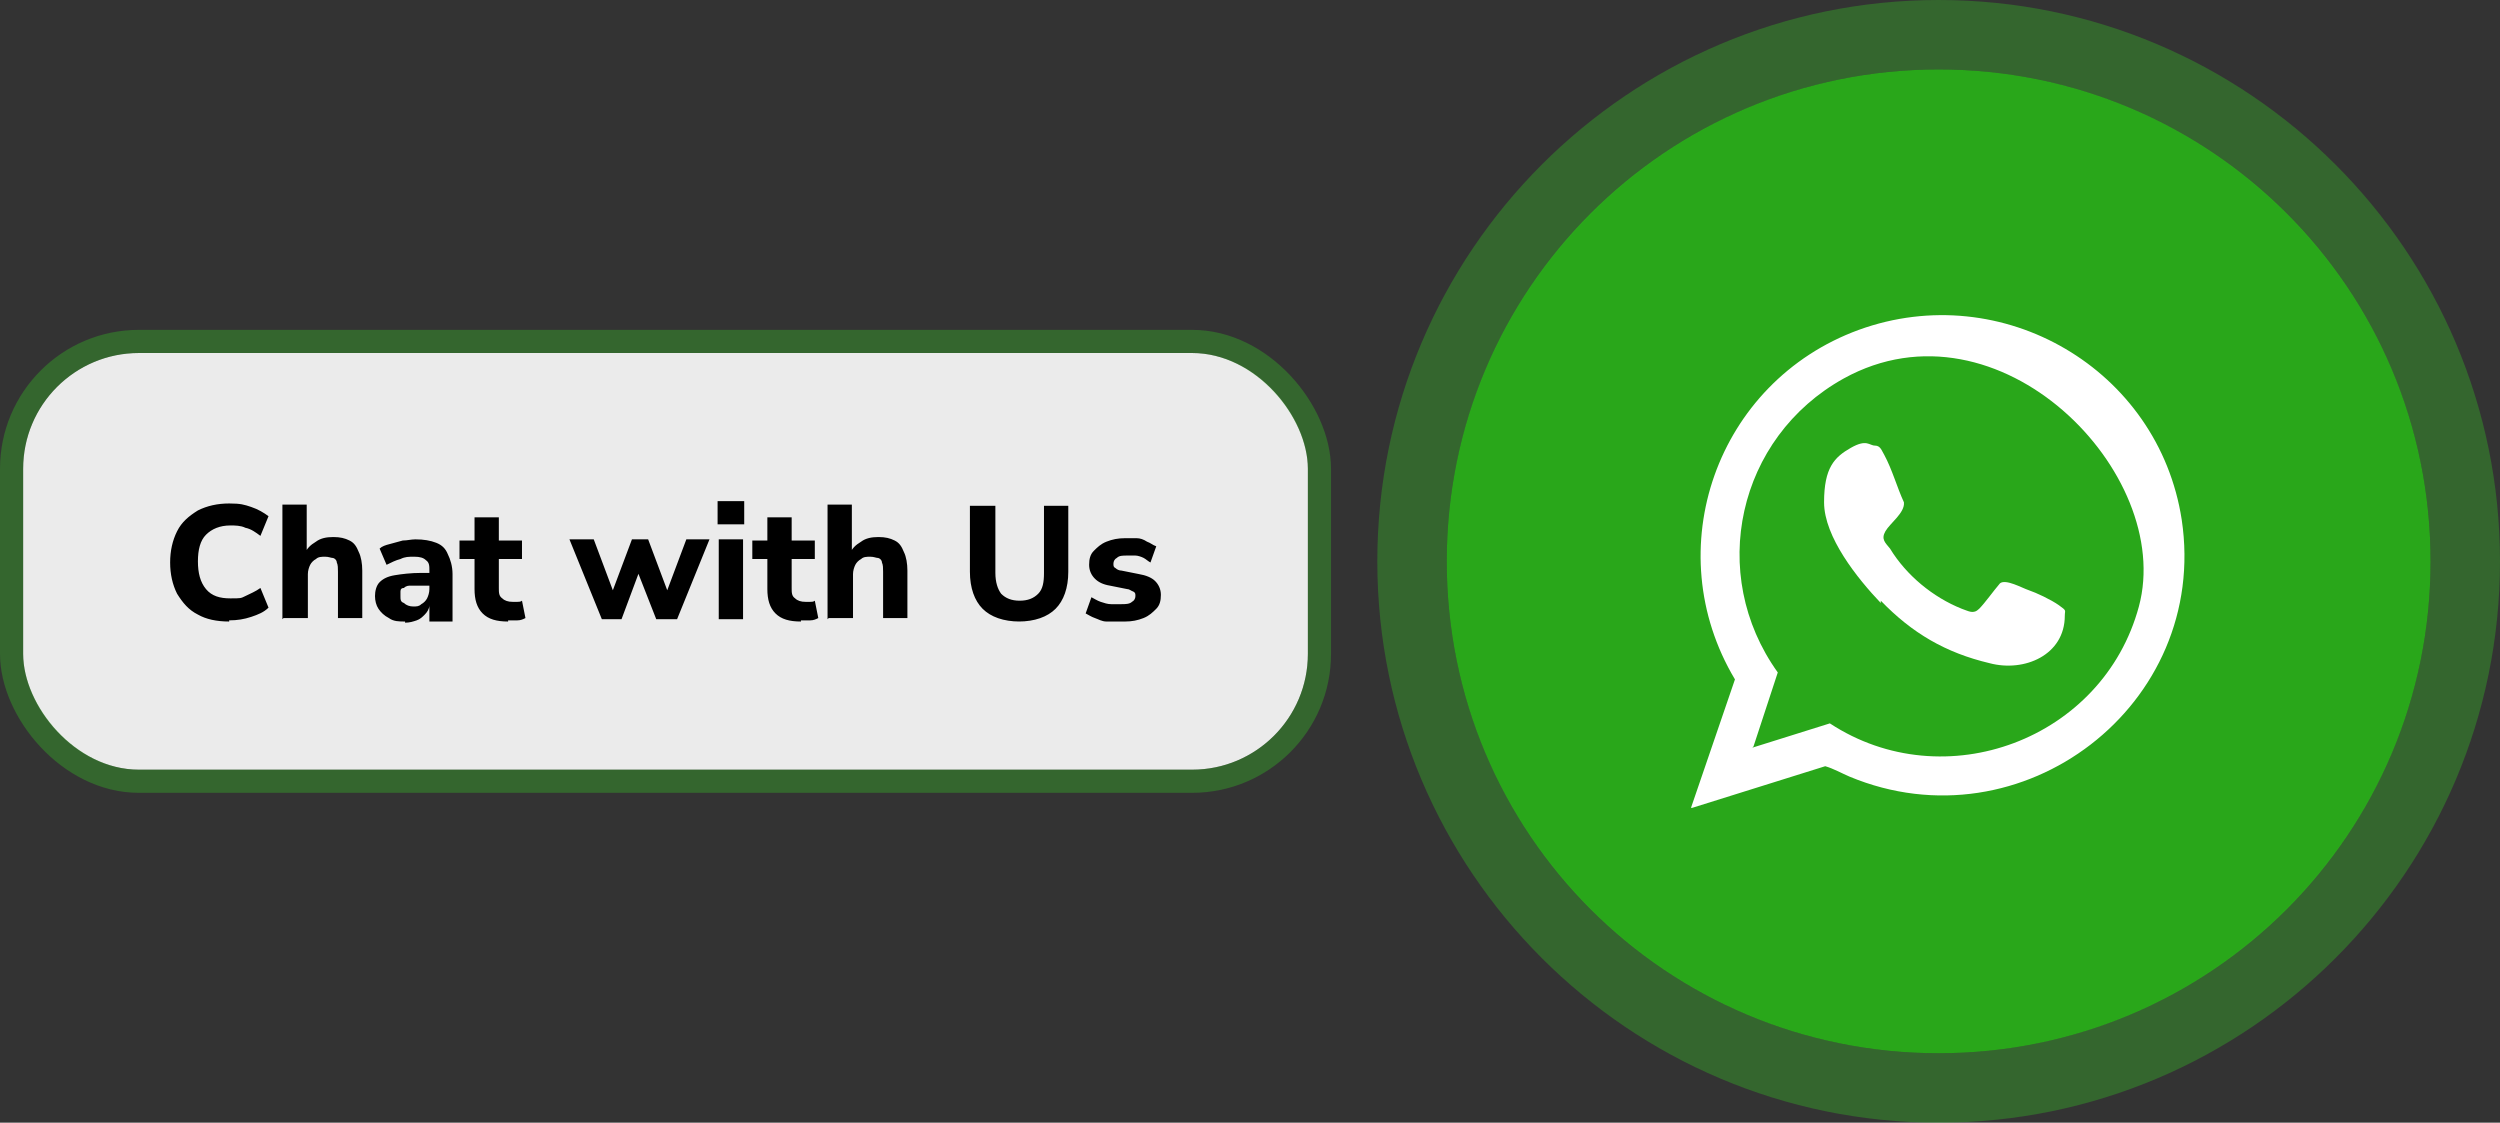
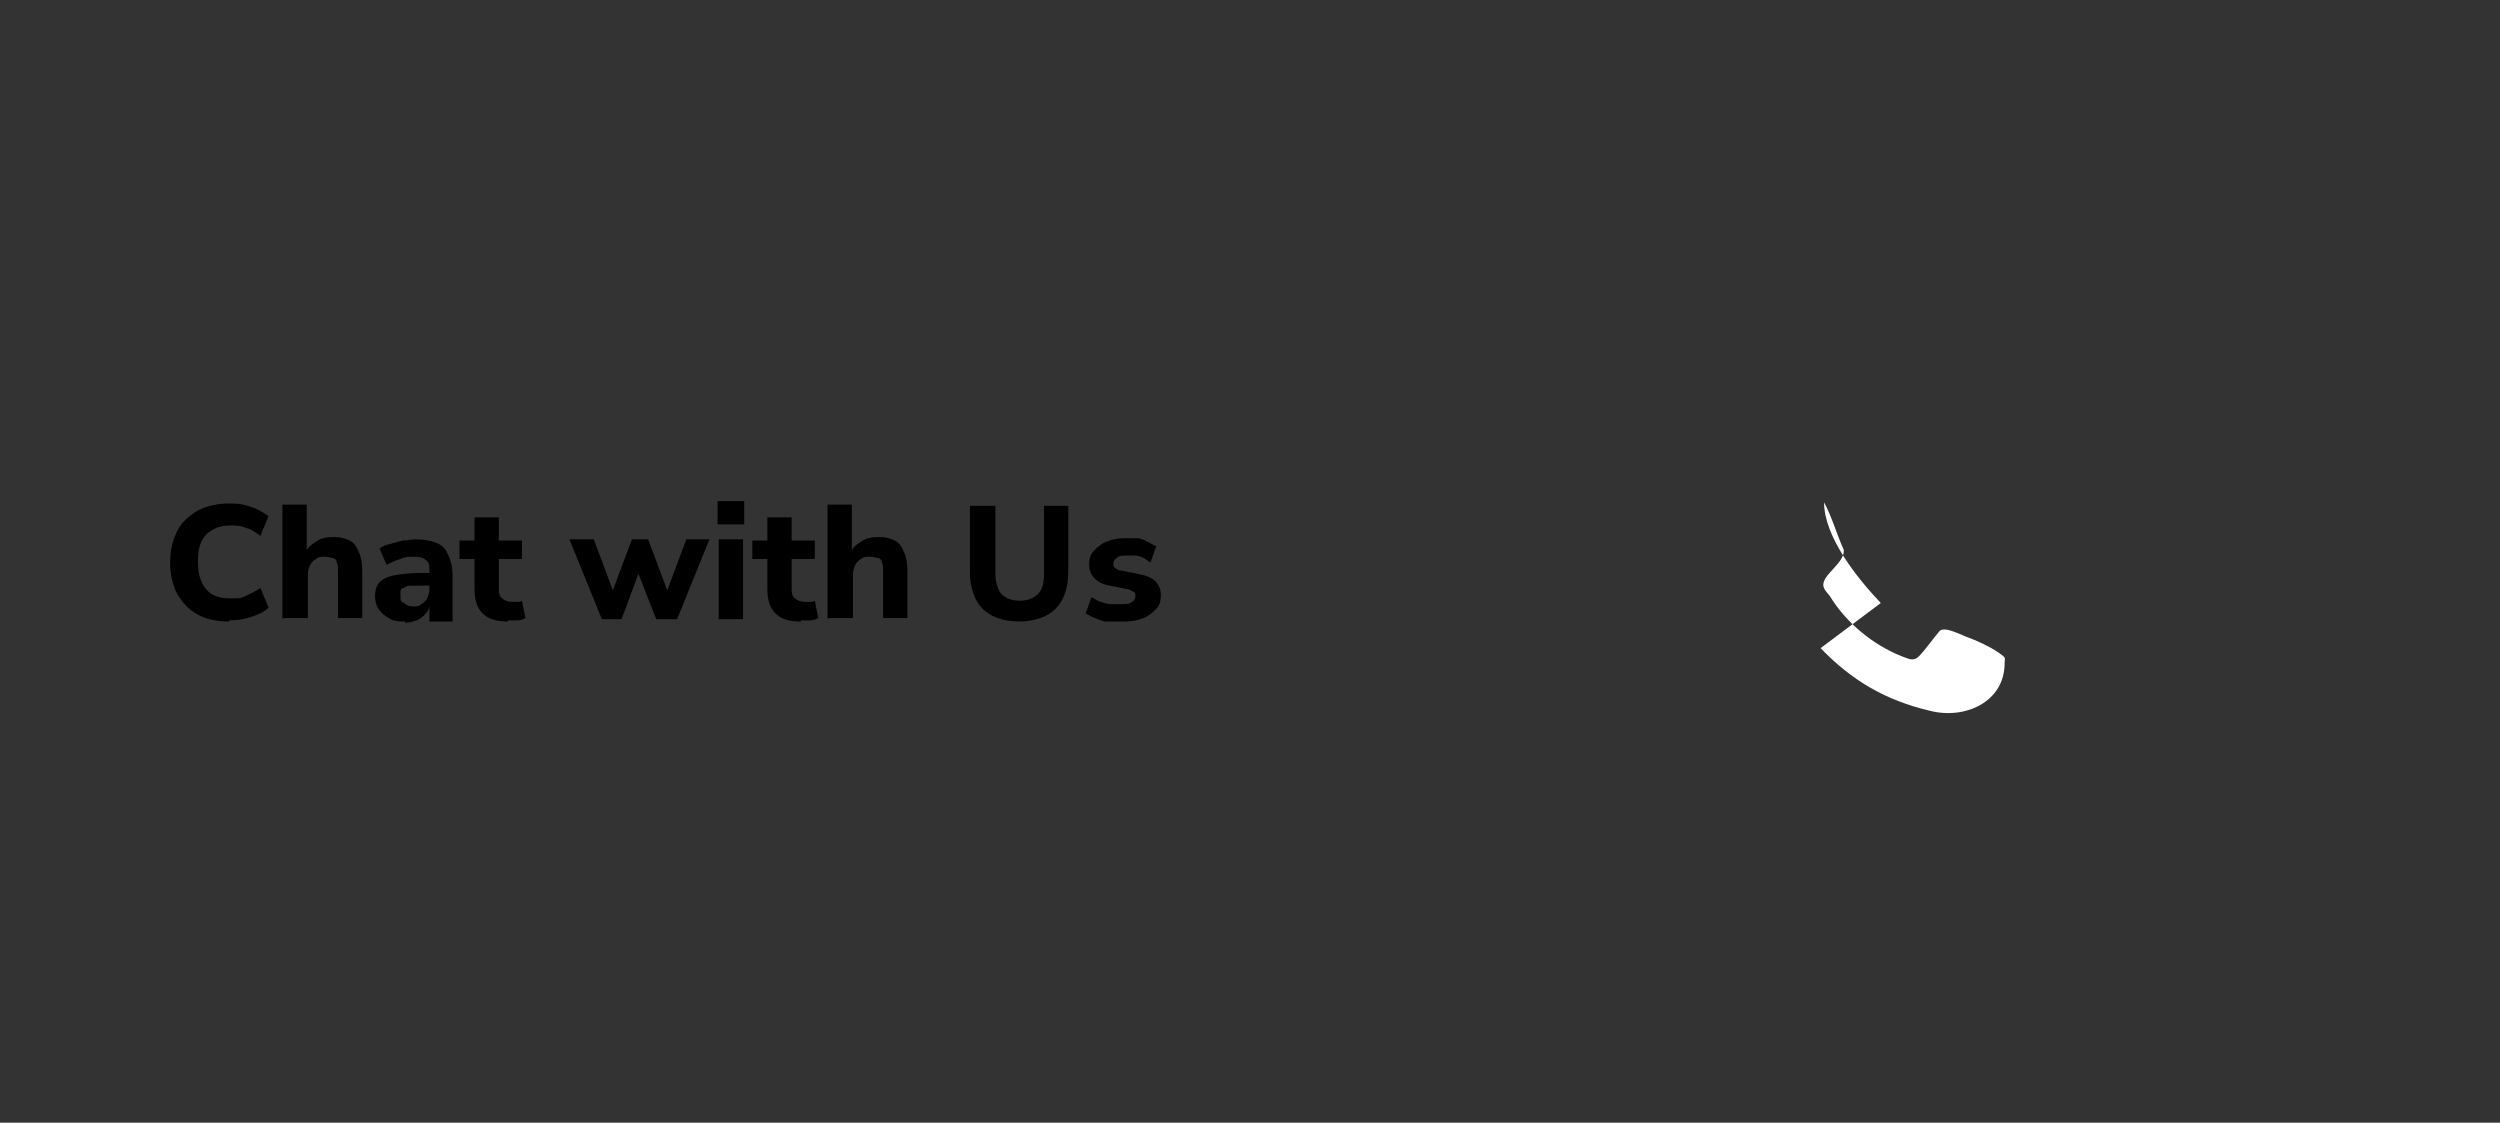
<svg xmlns="http://www.w3.org/2000/svg" id="Layer_1" viewBox="0 0 216 97">
  <rect x="0" y="0" width="216" height="97" fill="#333333" stroke="none" />
  <defs>
    <style>.cls-1{fill:#29a71a;}.cls-2{fill:#fff;}.cls-3,.cls-4,.cls-5{fill:none;}.cls-6{clip-path:url(#clippath-1);}.cls-4{stroke-width:2px;}.cls-4,.cls-5{stroke:rgba(54,221,34,.3);}.cls-7{fill:rgba(255,255,255,.9);}.cls-5{stroke-width:6px;}.cls-8{clip-path:url(#clippath);}</style>
    <clipPath id="clippath">
      <rect class="cls-3" x="130" y="16" width="75" height="65" />
    </clipPath>
    <clipPath id="clippath-1">
      <rect class="cls-3" x="135" y="16" width="65" height="65" />
    </clipPath>
  </defs>
-   <rect class="cls-7" x="2" y="30.5" width="111" height="36" rx="10" ry="10" />
-   <rect class="cls-4" x="1" y="29.5" width="113" height="38" rx="11" ry="11" />
  <path d="M19.8,53.7c-1.1,0-2-.2-2.7-.6-.8-.4-1.3-1-1.8-1.8-.4-.8-.6-1.7-.6-2.7s.2-1.9.6-2.7c.4-.8,1-1.3,1.8-1.8.8-.4,1.7-.6,2.7-.6s1.3.1,1.9.3c.6.2,1.1.5,1.5.8l-.7,1.7c-.4-.3-.8-.6-1.3-.7-.4-.2-.9-.2-1.3-.2-.9,0-1.6.3-2.1.8-.5.5-.7,1.3-.7,2.3s.2,1.8.7,2.4c.5.6,1.2.8,2.1.8s.9,0,1.3-.2c.4-.2.9-.4,1.3-.7l.7,1.7c-.4.4-.9.6-1.5.8-.6.2-1.2.3-1.9.3ZM24.4,53.5v-9.9h2.1v4.3h-.2c.2-.5.5-.8,1-1.1.4-.3.9-.4,1.5-.4s1,.1,1.4.3c.4.2.6.5.8,1,.2.4.3,1,.3,1.6v4.1h-2.1v-4c0-.3,0-.6-.1-.8,0-.2-.2-.4-.4-.4-.1,0-.3-.1-.6-.1s-.6,0-.8.2c-.2.1-.4.3-.5.5-.1.2-.2.5-.2.8v3.8h-2.1ZM35,53.7c-.5,0-1,0-1.4-.3-.4-.2-.7-.5-.9-.8-.2-.3-.3-.7-.3-1.1s.1-.9.4-1.2c.3-.3.7-.5,1.3-.6.6-.1,1.4-.2,2.3-.2h.7v1.1h-.7c-.4,0-.7,0-.9,0-.2,0-.4,0-.6.2-.2,0-.3.1-.3.3,0,.1,0,.2,0,.4,0,.3,0,.5.3.6.2.2.5.3.8.3s.5,0,.7-.2c.2-.1.4-.3.5-.5.1-.2.2-.5.2-.8v-1.6c0-.4,0-.7-.3-.9-.2-.2-.5-.3-1-.3s-.8,0-1.2.2c-.4.1-.8.3-1.2.5l-.6-1.4c.2-.2.5-.3.9-.4.4-.1.7-.2,1.1-.3.4,0,.7-.1,1.1-.1.7,0,1.3.1,1.8.3.5.2.8.5,1,1,.2.4.4,1,.4,1.7v4.1h-2v-1.4h0c0,.3-.2.6-.4.8-.2.2-.4.4-.7.5-.3.1-.6.2-1,.2ZM43.9,53.7c-1,0-1.7-.2-2.2-.7s-.7-1.2-.7-2.1v-2.6h-1.3v-1.6h1.3v-2h2.1v2h2v1.6h-2v2.5c0,.4,0,.7.3.9.2.2.5.3.9.3s.2,0,.4,0c.1,0,.3,0,.4-.1l.3,1.5c-.2.1-.4.2-.7.2-.3,0-.5,0-.8,0ZM52,53.5l-2.8-6.9h2.1l1.8,4.8h-.3l1.8-4.8h1.4l1.8,4.8h-.3l1.8-4.8h2l-2.8,6.9h-1.8l-2-5.1h.9l-1.9,5.1h-1.8ZM62,45.3v-2h2.3v2h-2.3ZM62.1,53.5v-6.9h2.1v6.9h-2.1ZM69.2,53.7c-1,0-1.7-.2-2.2-.7-.5-.5-.7-1.2-.7-2.1v-2.6h-1.3v-1.6h1.3v-2h2.1v2h2v1.6h-2v2.5c0,.4,0,.7.3.9.2.2.5.3.9.3s.2,0,.4,0c.1,0,.3,0,.4-.1l.3,1.5c-.2.1-.4.2-.7.2-.3,0-.5,0-.8,0ZM71.5,53.5v-9.9h2.1v4.3h-.2c.2-.5.5-.8,1-1.1.4-.3.9-.4,1.5-.4s1,.1,1.4.3c.4.2.6.5.8,1,.2.4.3,1,.3,1.6v4.1h-2.1v-4c0-.3,0-.6-.1-.8,0-.2-.2-.4-.4-.4-.1,0-.3-.1-.6-.1s-.6,0-.8.2c-.2.1-.4.3-.5.5-.1.2-.2.5-.2.8v3.8h-2.1ZM88.1,53.7c-1.4,0-2.5-.4-3.2-1.1-.7-.7-1.1-1.8-1.1-3.2v-5.7h2.2v5.8c0,.8.2,1.4.5,1.8.4.4.9.6,1.6.6s1.2-.2,1.6-.6c.4-.4.5-1,.5-1.8v-5.8h2.1v5.7c0,1.4-.4,2.5-1.1,3.2-.7.7-1.8,1.1-3.2,1.1ZM96.8,53.7c-.4,0-.8,0-1.2,0-.4,0-.7-.2-1-.3s-.6-.3-.8-.4l.5-1.4c.2.1.5.3.8.4.3.1.6.2.9.2.3,0,.6,0,.9,0s.7,0,.9-.2c.2-.1.3-.3.3-.5s0-.3-.2-.4c-.1,0-.3-.2-.5-.2l-1.5-.3c-.6-.1-1-.3-1.3-.6-.3-.3-.5-.7-.5-1.2s.1-.9.4-1.2c.3-.3.6-.6,1.1-.8.5-.2,1-.3,1.6-.3s.7,0,1,0c.3,0,.6.1.9.3.3.1.5.3.8.4l-.5,1.4c-.2-.1-.4-.3-.6-.4-.2-.1-.5-.2-.7-.2-.3,0-.5,0-.7,0-.4,0-.7,0-.9.2-.2.1-.3.3-.3.5s0,.3.2.4c.1.1.3.2.5.2l1.5.3c.6.1,1.1.3,1.4.6.3.3.5.7.5,1.2s-.1.9-.4,1.2c-.3.3-.6.6-1.1.8-.5.2-1,.3-1.6.3Z" />
-   <path class="cls-1" d="M167.5,6h0c23.5,0,42.5,19,42.5,42.5h0c0,23.5-19,42.5-42.5,42.5h0c-23.5,0-42.5-19-42.5-42.5h0c0-23.5,19-42.5,42.5-42.5Z" />
-   <path class="cls-5" d="M167.5,3h0c25.1,0,45.5,20.4,45.5,45.5h0c0,25.1-20.4,45.5-45.5,45.5h0c-25.1,0-45.5-20.4-45.5-45.5h0c0-25.1,20.4-45.5,45.5-45.5Z" />
  <g class="cls-8">
    <g class="cls-6">
      <path class="cls-3" d="M200,16h-65v65h65V16Z" />
    </g>
  </g>
-   <path class="cls-2" d="M146.1,69.8l3.8-11.1c-6.7-11.2-1.6-25.7,10.7-30.2,12.4-4.5,25.9,3.4,27.9,16.4,2.4,16-13.8,28.4-28.7,22.2-.7-.3-1.4-.7-2.1-.9l-11.5,3.6ZM151.4,64.6l6.7-2.1c9.9,6.5,23.6,1.4,26.7-10.1s-12.1-27.1-25.5-19.7c-9.2,5.1-11.8,16.9-5.7,25.4l-2.1,6.4Z" />
-   <path class="cls-2" d="M162.5,52.1c-2-2.1-4.9-5.7-4.9-8.7s.9-3.9,2.3-4.7,1.6-.2,2.1-.2.6.5.8.8c.7,1.3,1.1,2.8,1.7,4.1.1.9-1.2,1.8-1.6,2.5s0,1,.4,1.5c1.4,2.3,3.7,4.2,6.2,5.2.6.2,1,.5,1.5,0s1.2-1.5,1.8-2.2c.5-.4,1.9.4,2.5.6s1.9.8,2.6,1.3.5.4.5.9c0,3.4-3.5,4.9-6.5,4.1-3.8-.9-6.7-2.6-9.4-5.4Z" />
+   <path class="cls-2" d="M162.5,52.1c-2-2.1-4.9-5.7-4.9-8.7c.7,1.3,1.1,2.8,1.7,4.1.1.9-1.2,1.8-1.6,2.5s0,1,.4,1.5c1.4,2.3,3.7,4.2,6.2,5.2.6.2,1,.5,1.5,0s1.2-1.5,1.8-2.2c.5-.4,1.9.4,2.5.6s1.9.8,2.6,1.3.5.4.5.9c0,3.4-3.5,4.9-6.5,4.1-3.8-.9-6.7-2.6-9.4-5.4Z" />
</svg>